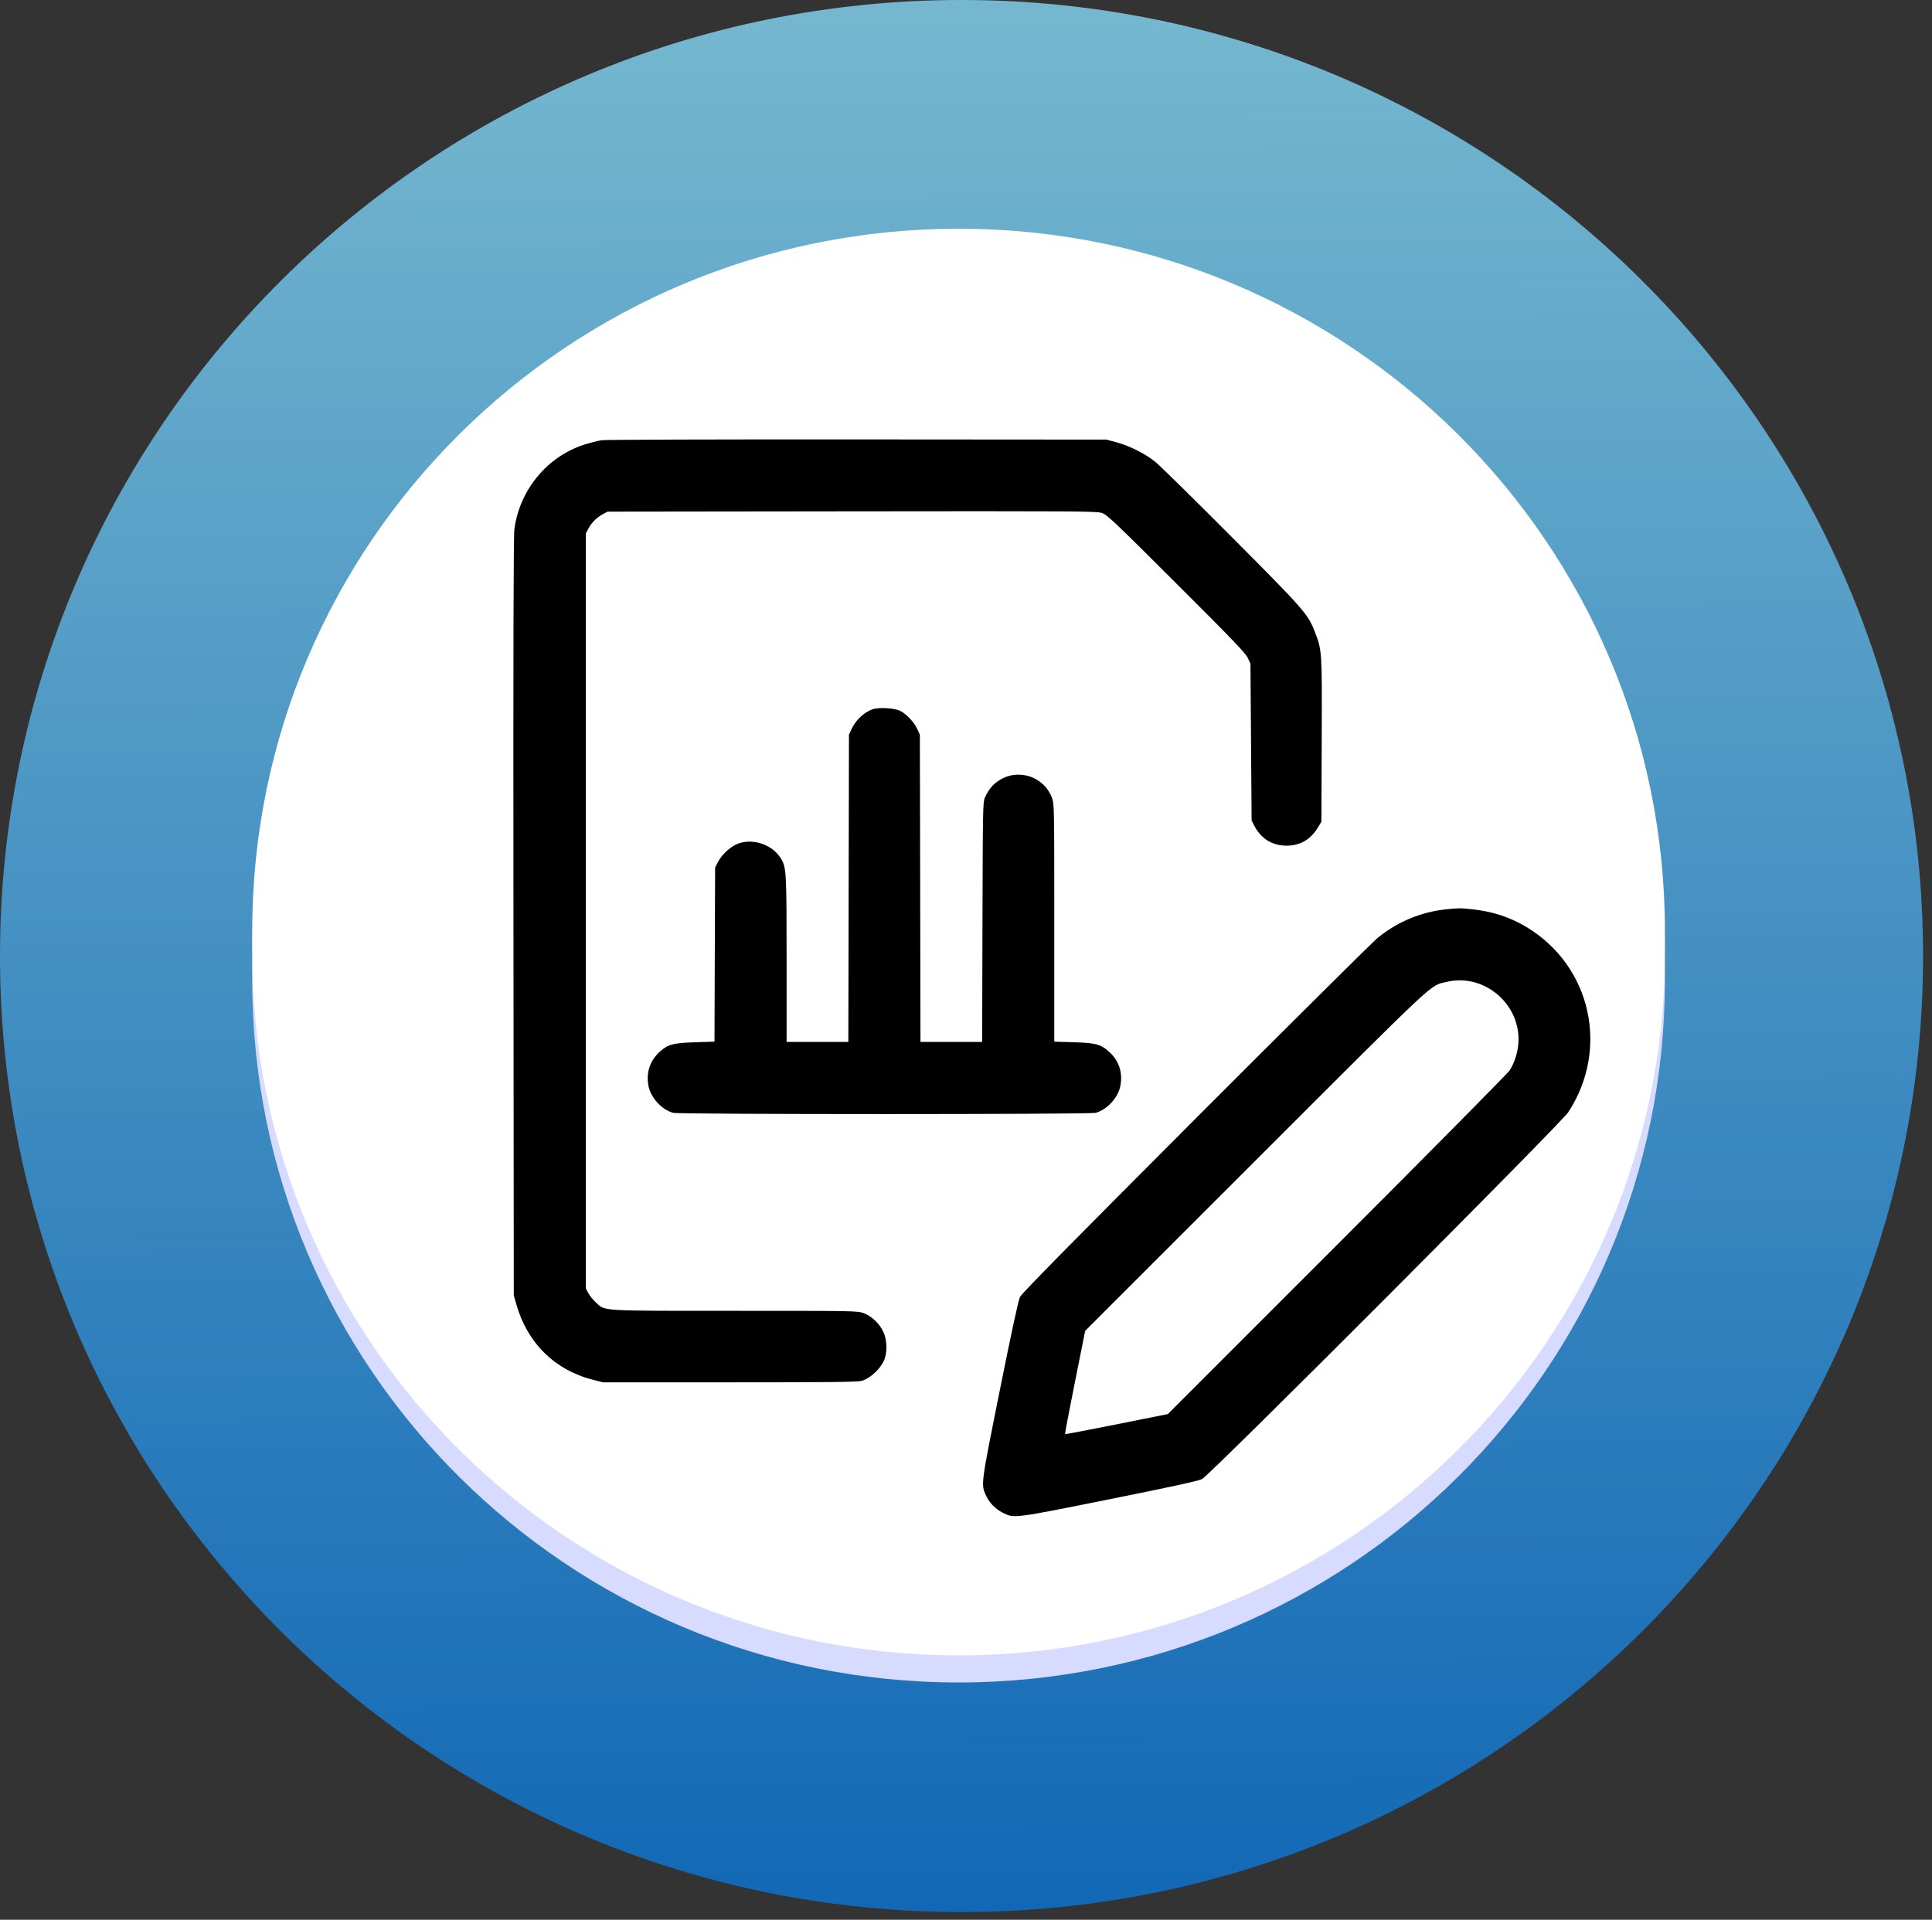
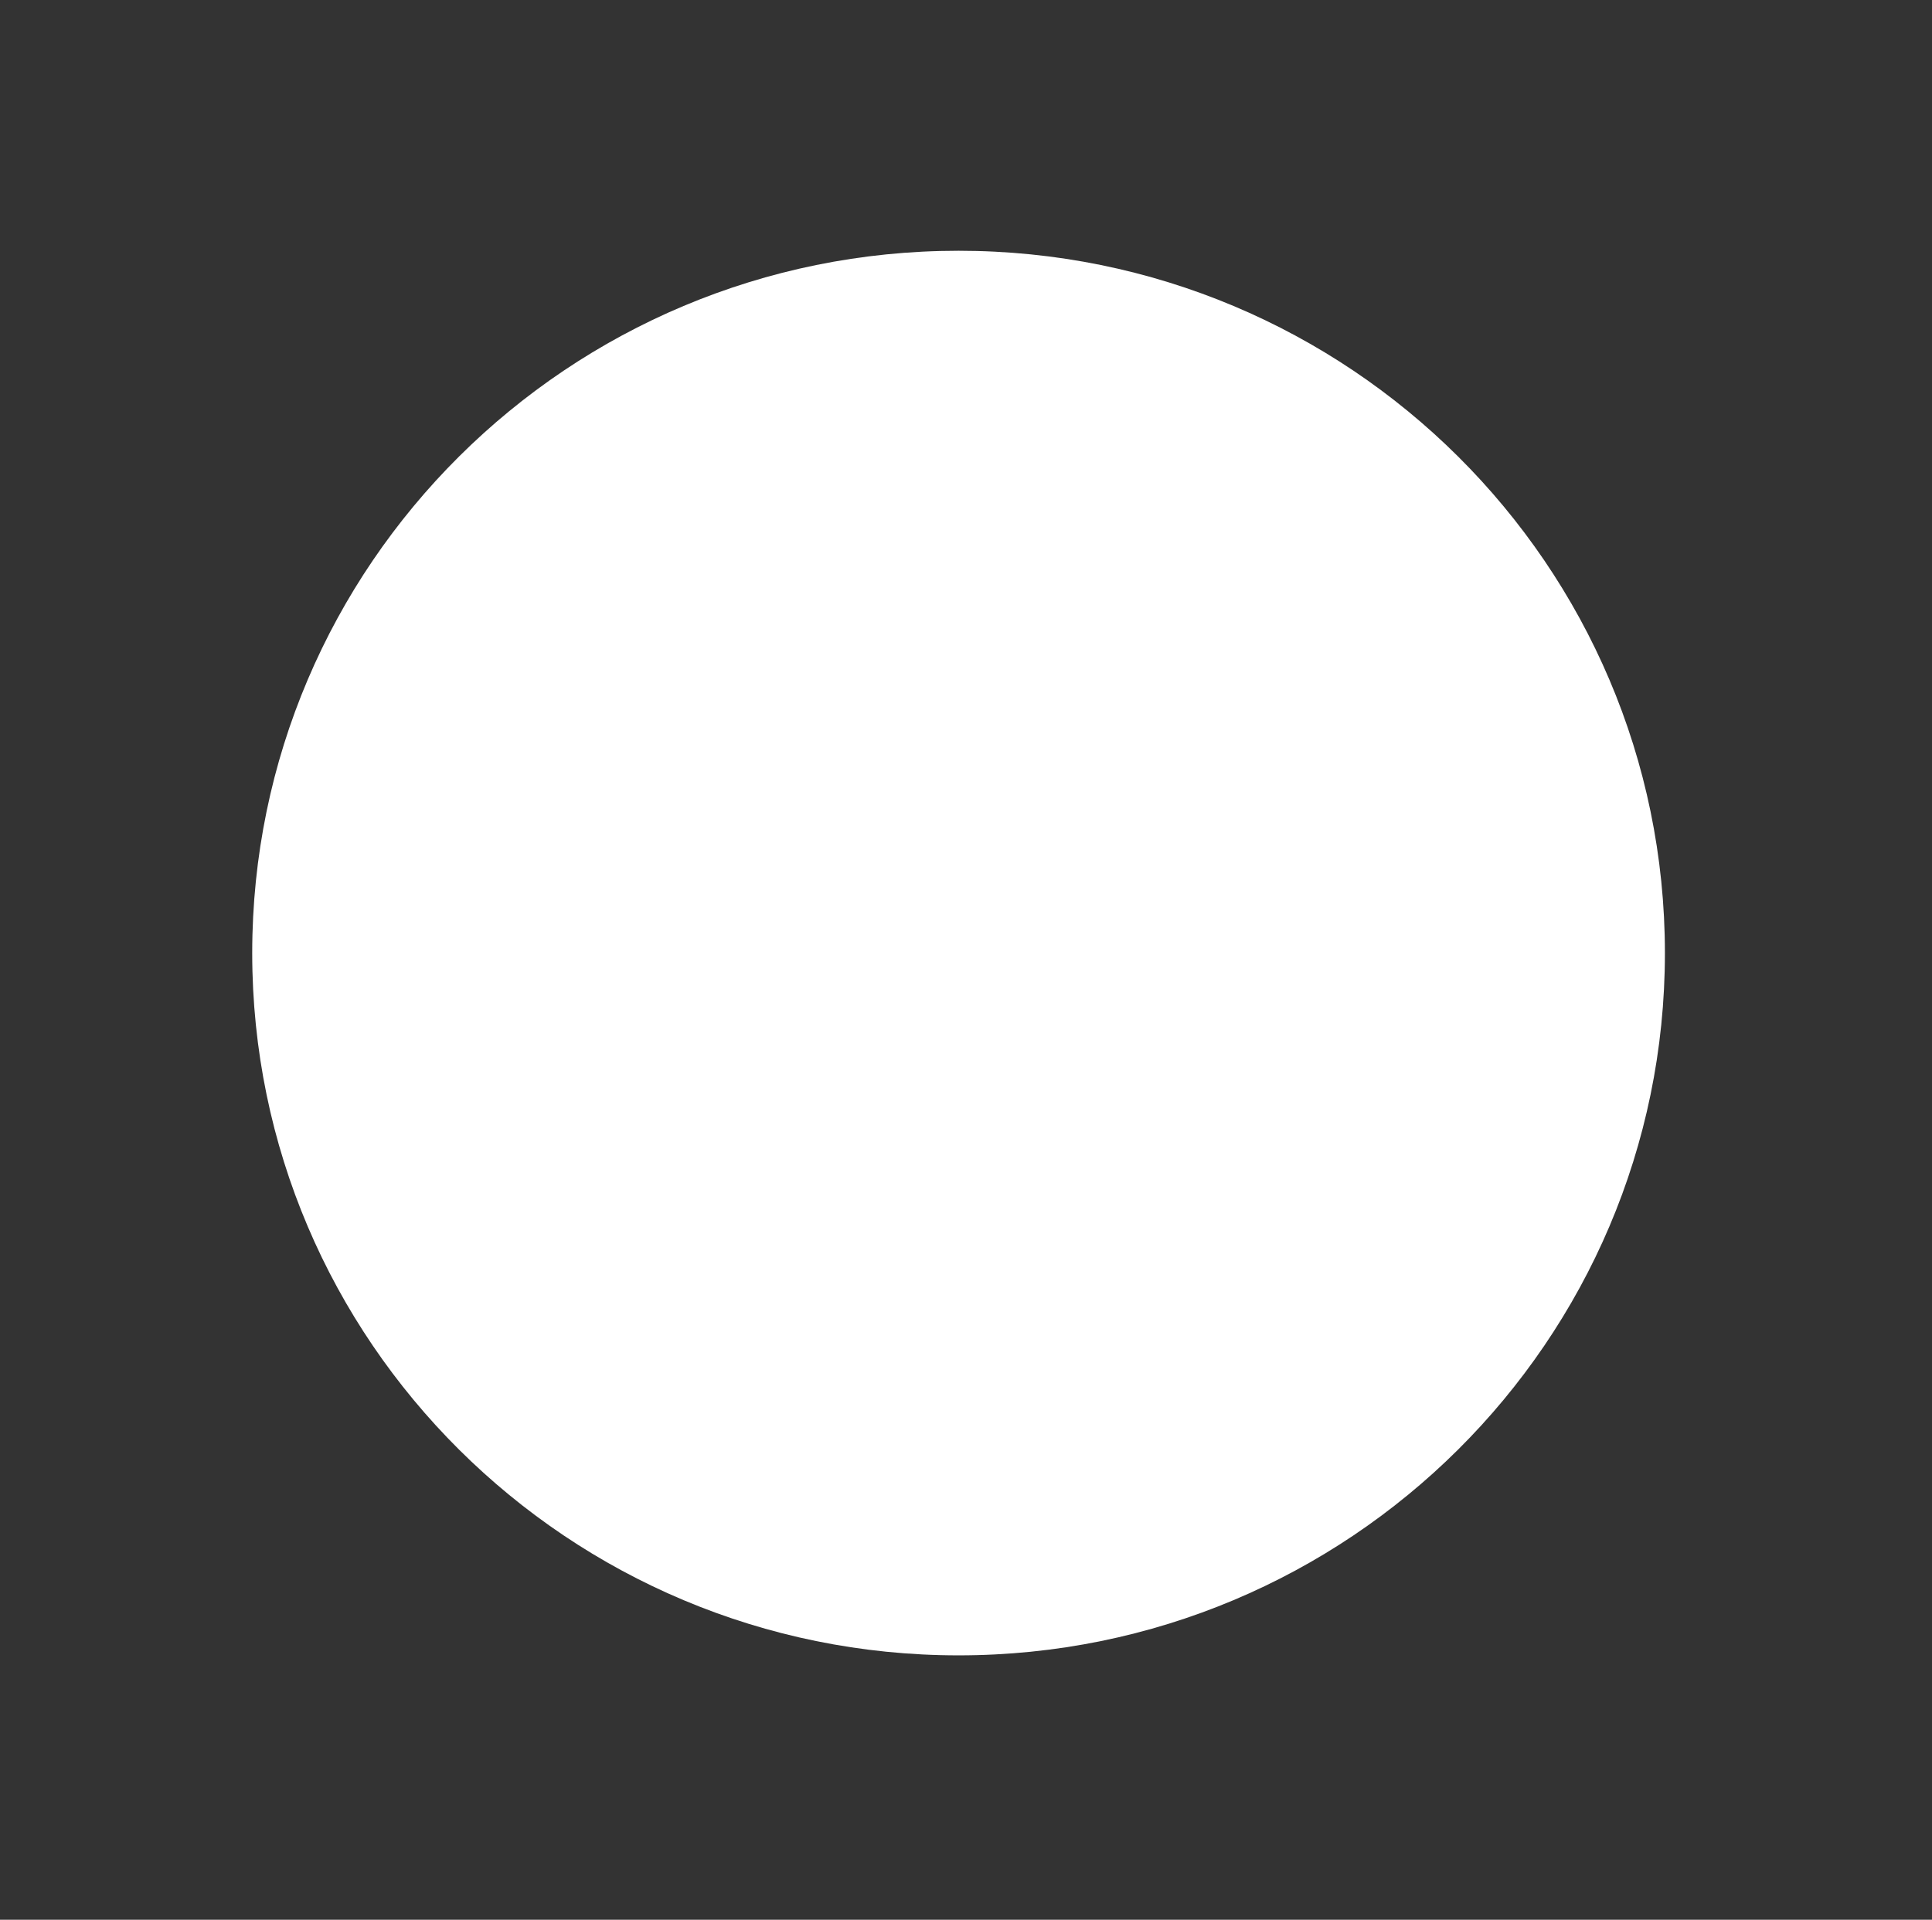
<svg xmlns="http://www.w3.org/2000/svg" width="163" height="162" viewBox="0 0 163 162" fill="none">
  <rect x="0" y="0" width="163" height="162" fill="#333333" stroke="none" />
-   <path d="M81.123 161.352C125.927 161.352 162.247 125.232 162.247 80.676C162.247 36.12 125.927 0 81.123 0C36.32 0 0 36.12 0 80.676C0 125.232 36.32 161.352 81.123 161.352Z" fill="url(#paint0_linear_363_615)" />
-   <path d="M80.873 137.831C113.785 137.831 140.466 111.297 140.466 78.566C140.466 45.835 113.785 19.302 80.873 19.302C47.96 19.302 21.279 45.835 21.279 78.566C21.279 111.297 47.96 137.831 80.873 137.831Z" fill="white" />
-   <path d="M80.873 141.977C113.785 141.977 140.466 115.444 140.466 82.713C140.466 49.982 113.785 23.448 80.873 23.448C47.96 23.448 21.279 49.982 21.279 82.713C21.279 115.444 47.96 141.977 80.873 141.977Z" fill="#D7DBFF" />
  <path d="M80.873 139.69C113.785 139.69 140.466 113.156 140.466 80.425C140.466 47.694 113.785 21.161 80.873 21.161C47.96 21.161 21.279 47.694 21.279 80.425C21.279 113.156 47.96 139.69 80.873 139.69Z" fill="white" />
-   <path fill-rule="evenodd" clip-rule="evenodd" d="M50.778 37.147C50.46 37.192 49.777 37.365 49.262 37.532C46.147 38.54 43.826 41.366 43.398 44.671C43.322 45.258 43.3 54.589 43.319 77.402L43.347 109.312L43.562 110.068C44.49 113.33 46.807 115.613 50.018 116.432L50.875 116.65H61.587C70.003 116.65 72.387 116.624 72.706 116.527C73.519 116.28 74.456 115.337 74.676 114.546C74.864 113.865 74.807 113.002 74.534 112.405C74.215 111.707 73.545 111.066 72.873 110.815C72.348 110.618 72.207 110.616 62.036 110.616C50.456 110.616 51.08 110.653 50.278 109.913C50.04 109.694 49.751 109.338 49.636 109.123L49.427 108.733V76.871V45.009L49.641 44.61C49.912 44.102 50.354 43.66 50.862 43.388L51.261 43.175L71.862 43.15C90.668 43.127 92.507 43.138 92.95 43.282C93.397 43.426 93.903 43.905 99.247 49.239C104.035 54.017 105.097 55.125 105.279 55.527L105.5 56.016L105.548 62.63L105.597 69.243L105.822 69.678C106.39 70.773 107.338 71.361 108.54 71.363C109.702 71.364 110.598 70.834 111.226 69.775L111.484 69.34L111.511 62.485C111.541 54.945 111.538 54.893 110.947 53.36C110.35 51.81 110.09 51.513 103.918 45.312C100.754 42.133 97.846 39.276 97.456 38.962C96.604 38.275 95.278 37.612 94.16 37.314L93.34 37.096L72.349 37.081C60.803 37.072 51.097 37.102 50.778 37.147ZM73.592 59.861C72.873 60.13 72.186 60.782 71.847 61.519L71.625 62.002L71.599 74.964L71.573 87.926H68.969H66.365V80.992C66.365 73.686 66.341 73.231 65.927 72.515C65.234 71.32 63.653 70.729 62.327 71.169C61.705 71.376 60.936 72.059 60.593 72.709L60.333 73.202L60.306 80.551L60.28 87.9L58.666 87.952C56.804 88.013 56.377 88.123 55.704 88.715C54.854 89.464 54.504 90.467 54.701 91.588C54.88 92.607 55.806 93.634 56.793 93.909C57.285 94.047 91.948 94.047 92.44 93.909C93.424 93.635 94.353 92.606 94.531 91.593C94.731 90.456 94.389 89.473 93.529 88.715C92.85 88.117 92.428 88.008 90.565 87.951L88.948 87.901V77.876C88.948 68.032 88.945 67.841 88.752 67.326C88.072 65.507 85.88 64.8 84.256 65.877C83.74 66.219 83.384 66.657 83.09 67.312C82.927 67.675 82.915 68.322 82.89 77.812L82.863 87.926H80.261H77.659L77.634 74.964L77.608 62.002L77.387 61.519C77.122 60.943 76.501 60.277 75.968 59.998C75.48 59.742 74.12 59.664 73.592 59.861ZM122.004 76.736C119.891 76.955 117.908 77.781 116.238 79.137C115.853 79.45 108.951 86.302 100.901 94.364C90.597 104.683 86.203 109.146 86.057 109.439C85.919 109.716 85.349 112.353 84.355 117.308C82.731 125.407 82.751 125.254 83.2 126.224C83.48 126.829 83.983 127.341 84.608 127.658C85.558 128.14 85.486 128.149 93.582 126.522C98.806 125.472 101.097 124.973 101.411 124.816C102.081 124.482 131.69 94.813 132.32 93.846C135.804 88.495 134.235 81.524 128.808 78.241C127.418 77.4 125.893 76.902 124.175 76.727C123.153 76.622 123.091 76.623 122.004 76.736ZM122.031 82.862C120.596 83.21 121.529 82.337 105.91 97.952L91.555 112.305L90.687 116.643C90.209 119.028 89.836 120.998 89.857 121.019C89.878 121.04 91.838 120.668 94.212 120.193L98.528 119.328L112.802 105.051C120.653 97.199 127.205 90.575 127.363 90.332C127.762 89.715 128.039 88.866 128.101 88.071C128.358 84.771 125.23 82.087 122.031 82.862Z" fill="black" />
  <defs>
    <linearGradient id="paint0_linear_363_615" x1="81.503" y1="167.488" x2="80.736" y2="-8.811" gradientUnits="userSpaceOnUse">
      <stop stop-color="#0E65B4" />
      <stop offset="1" stop-color="#7BBCD1" />
    </linearGradient>
  </defs>
</svg>